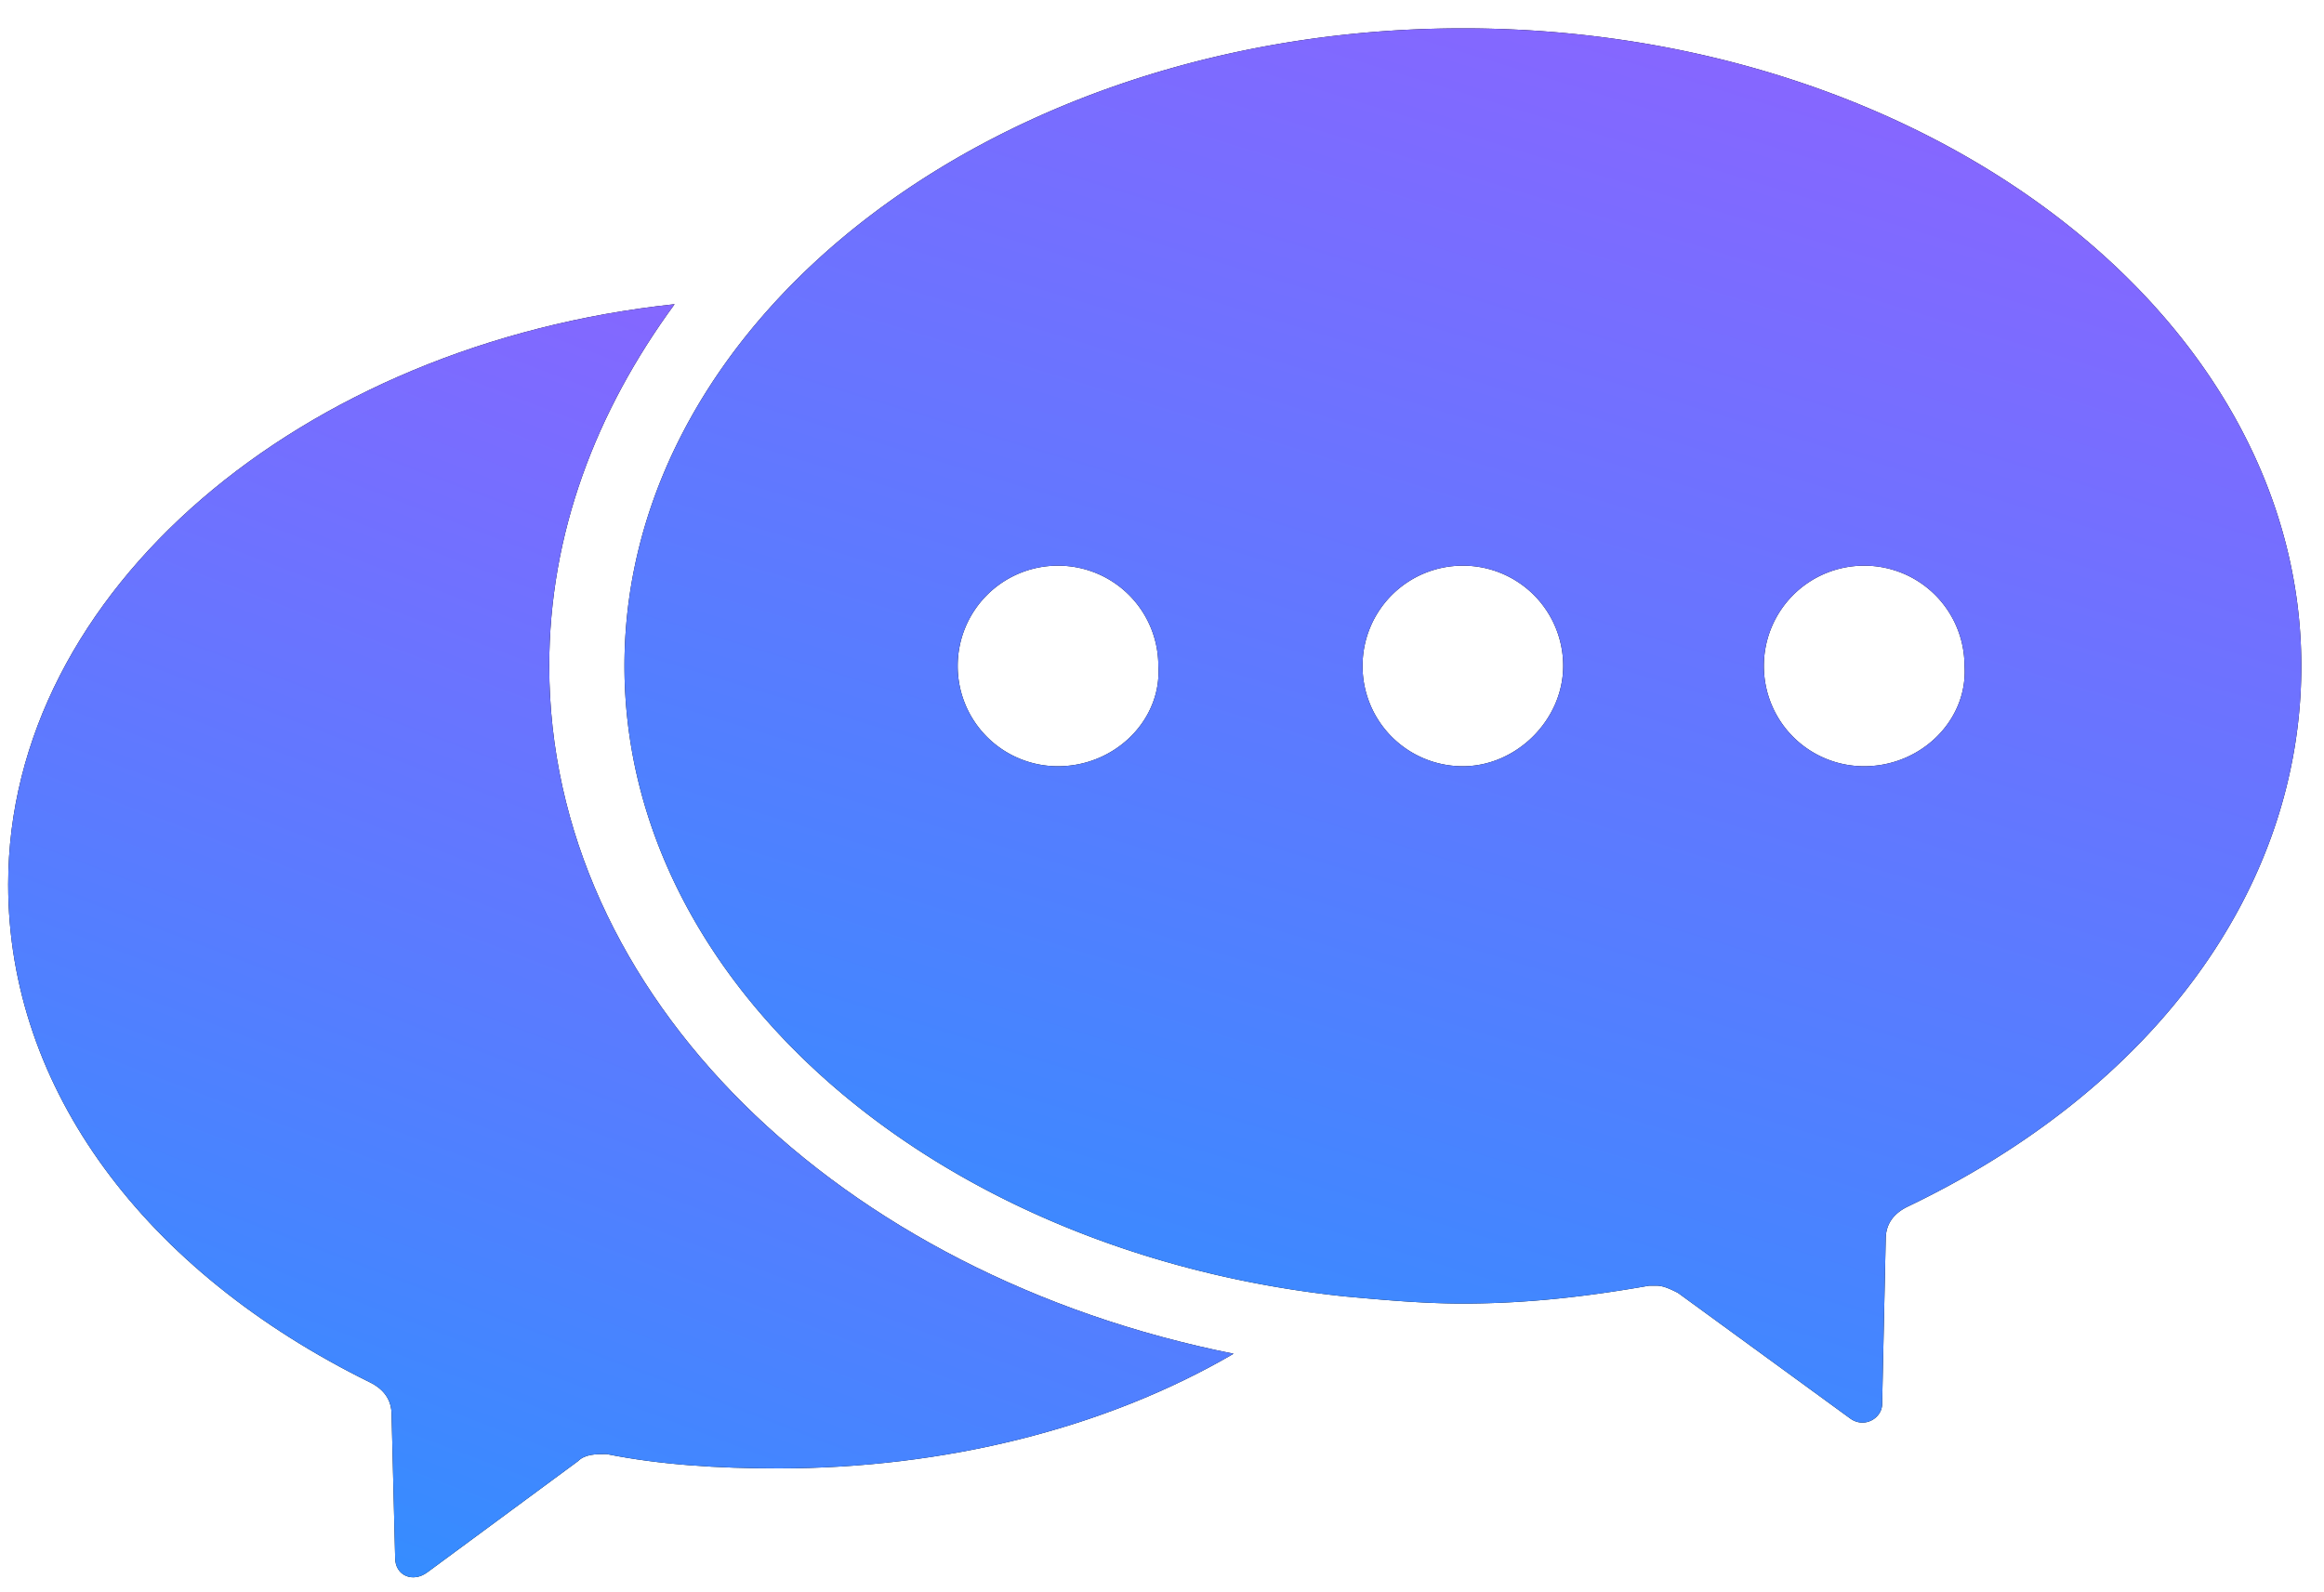
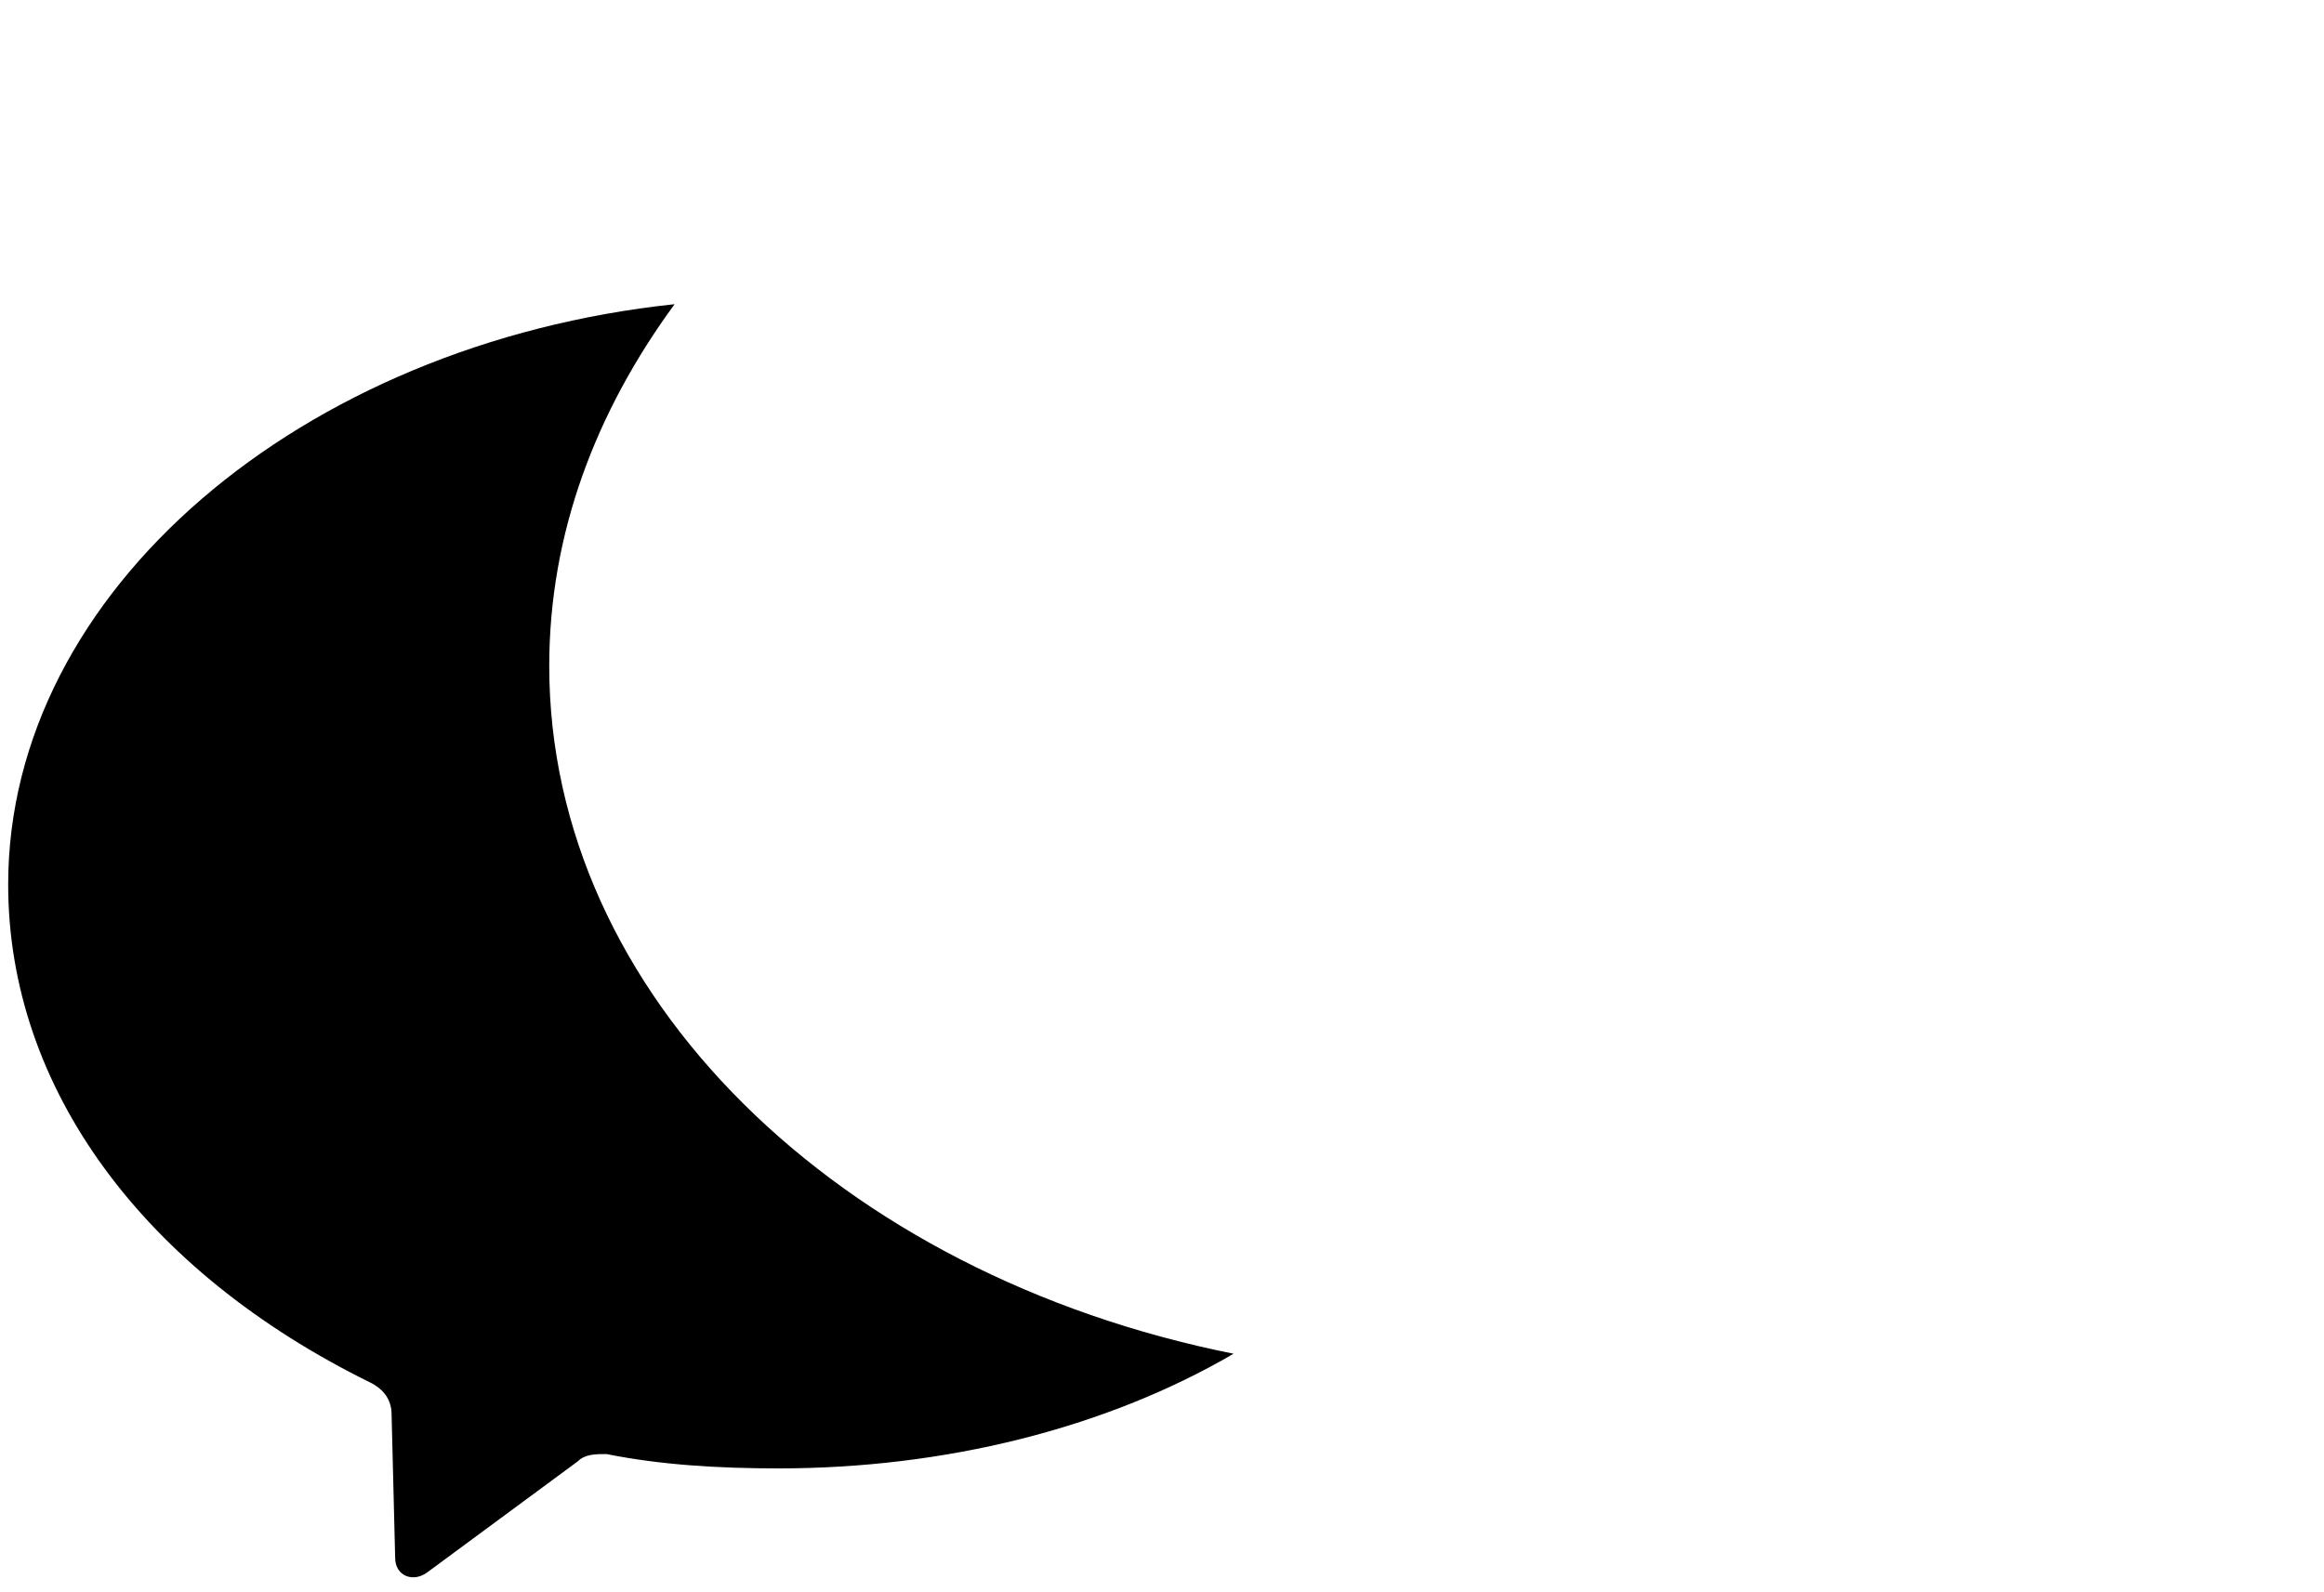
<svg xmlns="http://www.w3.org/2000/svg" width="54" height="37" viewBox="0 0 54 37" fill="none">
  <path d="M12.762 15.479c0-3.08 1.082-5.911 2.913-8.409C7.018 7.986.19 13.73.19 20.557c0 4.746 3.164 8.992 8.409 11.573.333.166.5.416.5.749l.083 3.33c0 .416.416.583.749.333l3.497-2.58c.166-.167.416-.167.666-.167 1.248.25 2.58.333 3.996.333 3.83 0 7.576-.916 10.573-2.665-9.158-1.831-15.901-8.325-15.901-15.984z" fill="#000" />
-   <path d="M12.762 15.479c0-3.08 1.082-5.911 2.913-8.409C7.018 7.986.19 13.73.19 20.557c0 4.746 3.164 8.992 8.409 11.573.333.166.5.416.5.749l.083 3.33c0 .416.416.583.749.333l3.497-2.58c.166-.167.416-.167.666-.167 1.248.25 2.58.333 3.996.333 3.83 0 7.576-.916 10.573-2.665-9.158-1.831-15.901-8.325-15.901-15.984z" fill="url(#paint0_linear_1952_456)" />
-   <path d="M33.992.659c-10.74 0-19.482 6.66-19.482 14.82 0 7.409 7.243 13.653 16.734 14.652.916.083 1.832.166 2.748.166 1.498 0 2.913-.166 4.329-.416h.166c.167 0 .333.084.5.167l3.996 2.914c.333.25.75 0 .75-.333l.083-3.83c0-.333.166-.583.5-.75 5.744-2.747 9.157-7.409 9.157-12.57 0-8.16-8.742-14.82-19.481-14.82zm-9.408 17.15a2.327 2.327 0 01-2.331-2.33 2.327 2.327 0 012.33-2.332 2.327 2.327 0 012.332 2.331c.083 1.249-1 2.331-2.331 2.331zm9.408 0a2.327 2.327 0 01-2.332-2.33 2.327 2.327 0 012.332-2.332 2.327 2.327 0 012.33 2.331c0 1.249-1.082 2.331-2.33 2.331zm9.324 0a2.327 2.327 0 01-2.331-2.33 2.327 2.327 0 012.331-2.332 2.327 2.327 0 012.331 2.331c.083 1.249-.999 2.331-2.331 2.331z" fill="#000" />
-   <path d="M33.992.659c-10.74 0-19.482 6.66-19.482 14.82 0 7.409 7.243 13.653 16.734 14.652.916.083 1.832.166 2.748.166 1.498 0 2.913-.166 4.329-.416h.166c.167 0 .333.084.5.167l3.996 2.914c.333.25.75 0 .75-.333l.083-3.83c0-.333.166-.583.5-.75 5.744-2.747 9.157-7.409 9.157-12.57 0-8.16-8.742-14.82-19.481-14.82zm-9.408 17.15a2.327 2.327 0 01-2.331-2.33 2.327 2.327 0 012.33-2.332 2.327 2.327 0 012.332 2.331c.083 1.249-1 2.331-2.331 2.331zm9.408 0a2.327 2.327 0 01-2.332-2.33 2.327 2.327 0 012.332-2.332 2.327 2.327 0 012.33 2.331c0 1.249-1.082 2.331-2.33 2.331zm9.324 0a2.327 2.327 0 01-2.331-2.33 2.327 2.327 0 012.331-2.332 2.327 2.327 0 012.331 2.331c.083 1.249-.999 2.331-2.331 2.331z" fill="url(#paint1_linear_1952_456)" />
  <defs>
    <linearGradient id="paint0_linear_1952_456" x1="10.724" y1="38.509" x2="25.358" y2=".096" gradientUnits="userSpaceOnUse">
      <stop stop-color="#328EFF" />
      <stop offset="1" stop-color="#9F5BFF" />
    </linearGradient>
    <linearGradient id="paint1_linear_1952_456" x1="28.925" y1="35.088" x2="42.362" y2="-8.986" gradientUnits="userSpaceOnUse">
      <stop stop-color="#328EFF" />
      <stop offset="1" stop-color="#9F5BFF" />
    </linearGradient>
  </defs>
</svg>